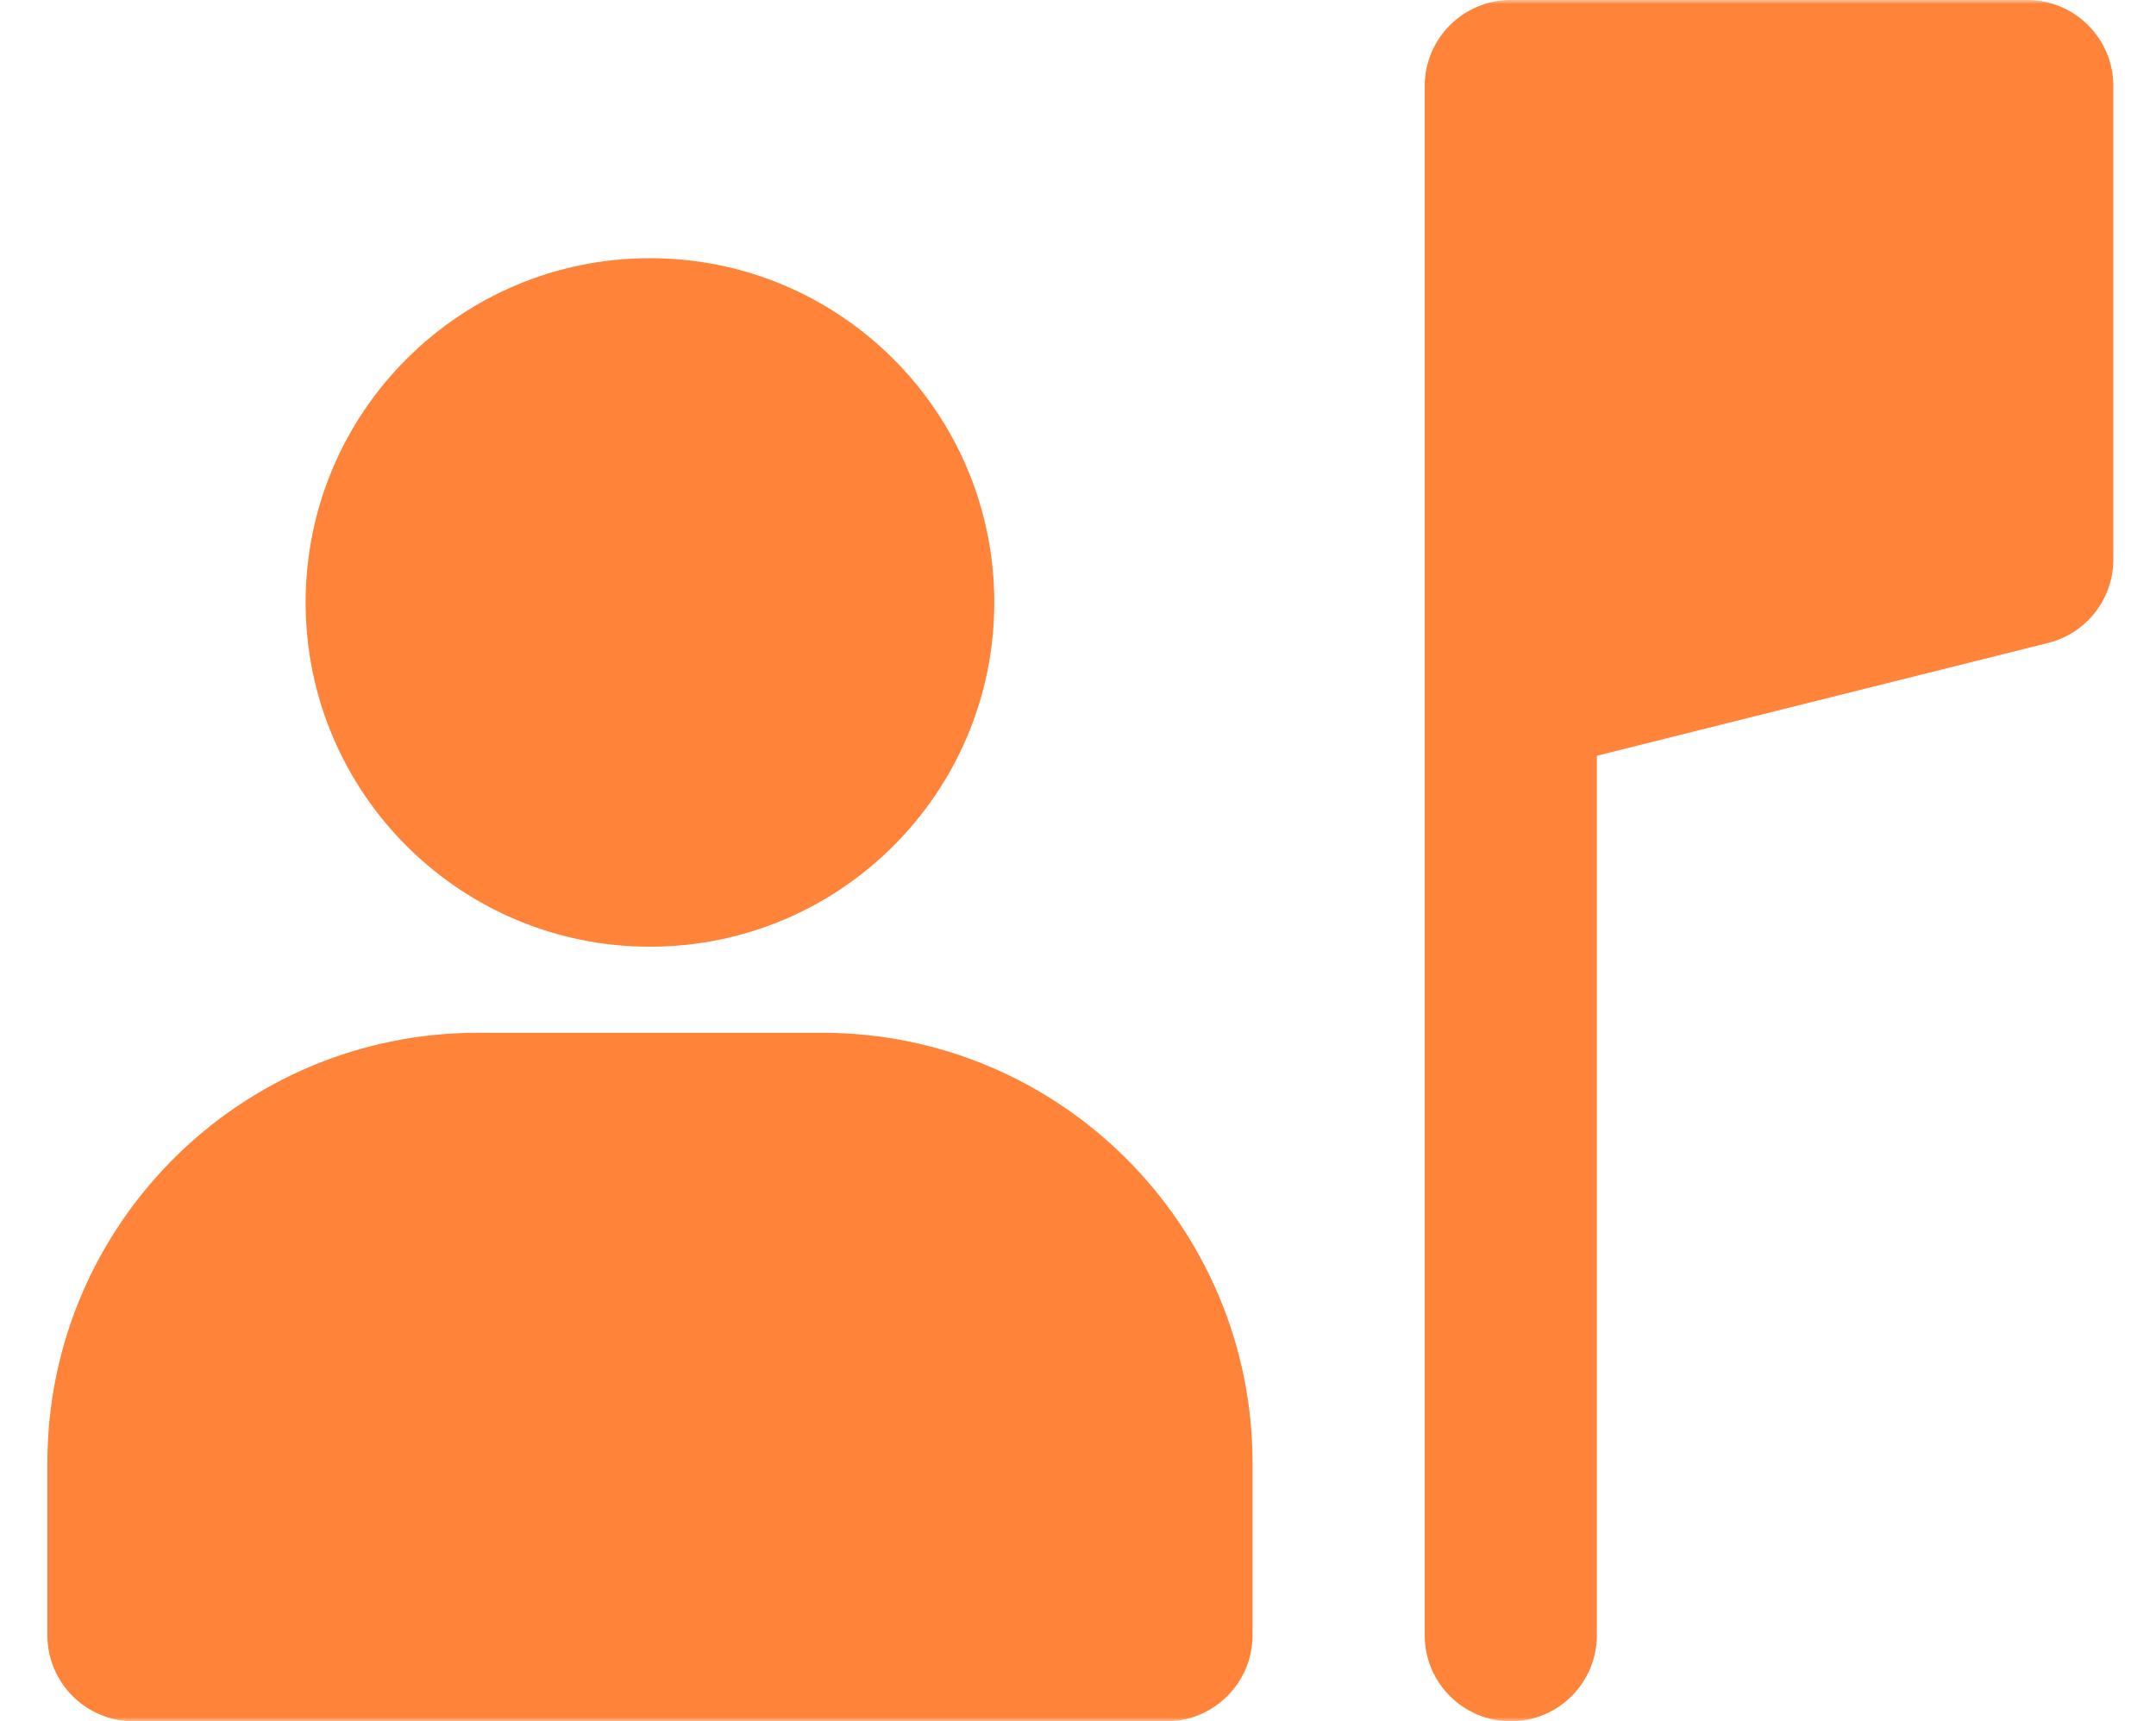
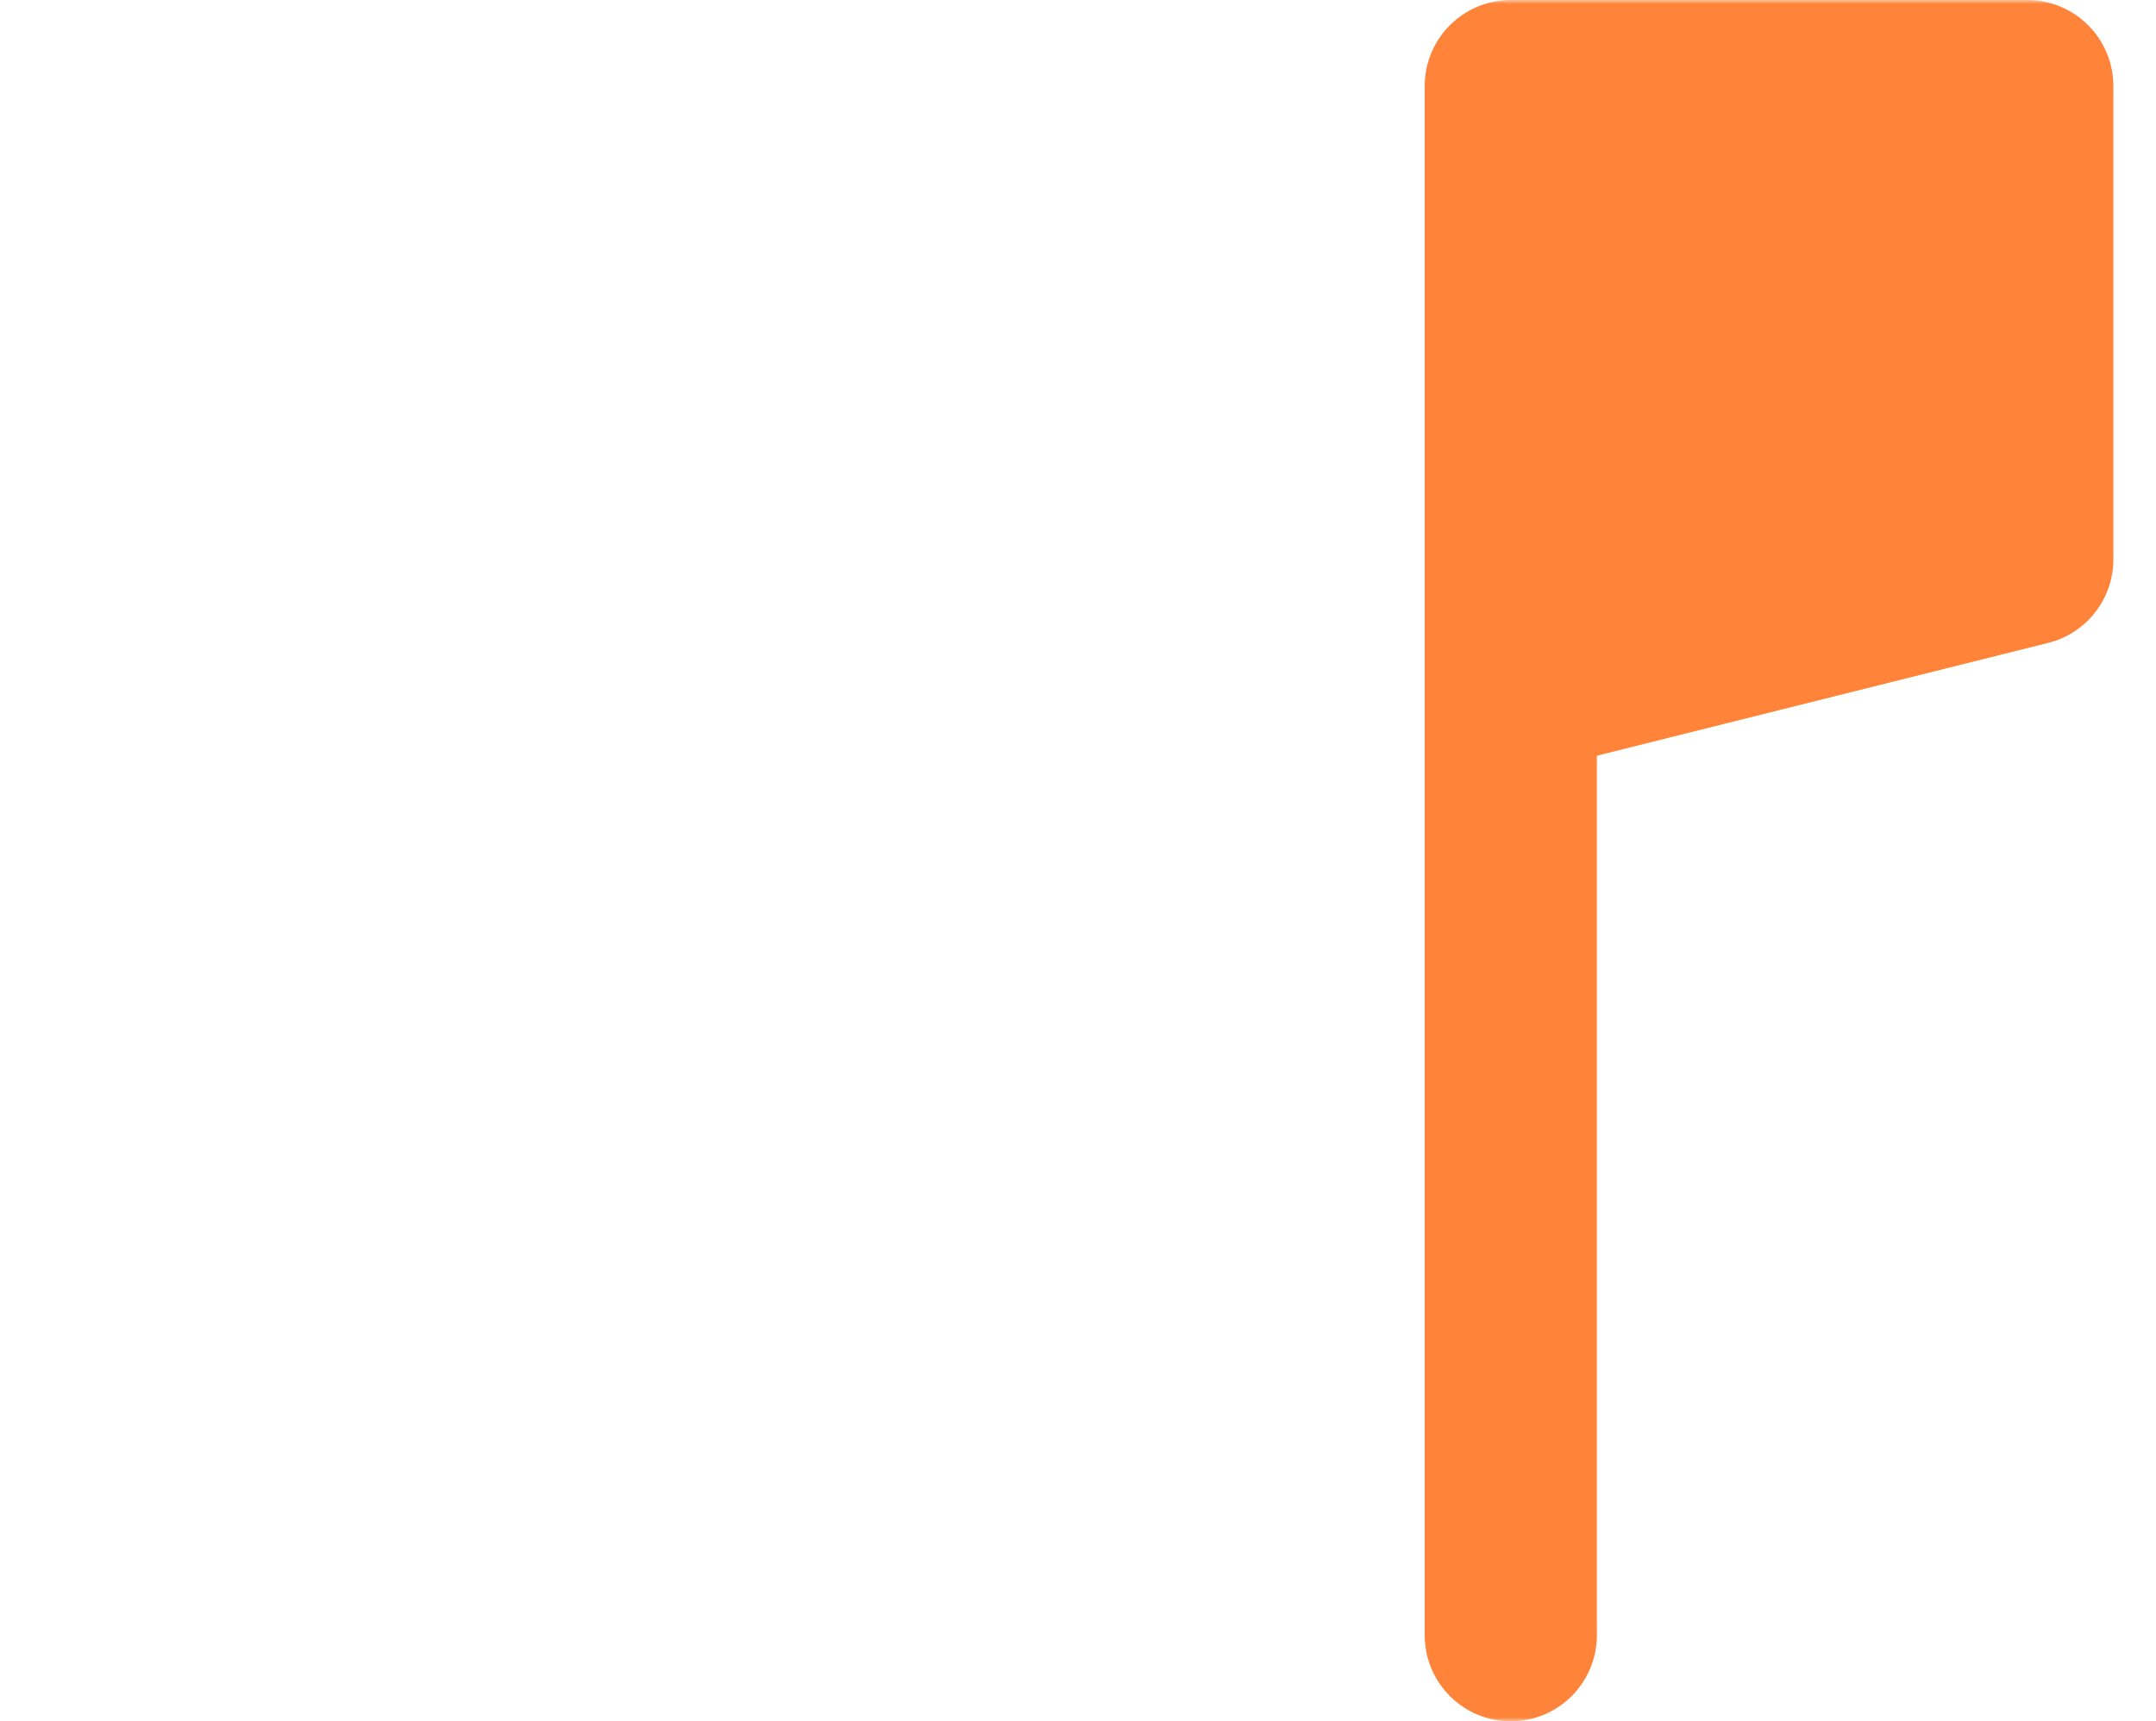
<svg xmlns="http://www.w3.org/2000/svg" width="273" height="218" viewBox="0 0 273 218" fill="none">
  <mask id="mask0_870_5315" style="mask-type:alpha" maskUnits="userSpaceOnUse" x="0" y="0" width="273" height="218">
    <rect width="273" height="218" fill="#D9D9D9" />
  </mask>
  <g mask="url(#mask0_870_5315)">
    <path fill-rule="evenodd" clip-rule="evenodd" d="M191.3 0C185.28 0 180.4 4.88 180.4 10.9V207.1C180.4 213.12 185.28 218 191.3 218C197.32 218 202.2 213.12 202.2 207.1V95.711L259.343 81.424C264.196 80.212 267.6 75.852 267.6 70.85V10.9C267.6 4.88 262.72 0 256.7 0H191.3Z" fill="#FF8338" />
-     <path fill-rule="evenodd" clip-rule="evenodd" d="M82.3 119.9C106.38 119.9 125.9 100.379 125.9 76.3C125.9 52.22 106.38 32.7 82.3 32.7C58.221 32.7 38.7 52.22 38.7 76.3C38.7 100.379 58.221 119.9 82.3 119.9Z" fill="#FF8338" />
-     <path d="M16.9 218C10.88 218 6 213.12 6 207.1V185.3C6 155.201 30.401 130.8 60.5 130.8H104.1C134.199 130.8 158.6 155.201 158.6 185.3V207.1C158.6 213.12 153.72 218 147.7 218C84.04 218 36.771 218 16.9 218Z" fill="#FF8338" />
  </g>
</svg>